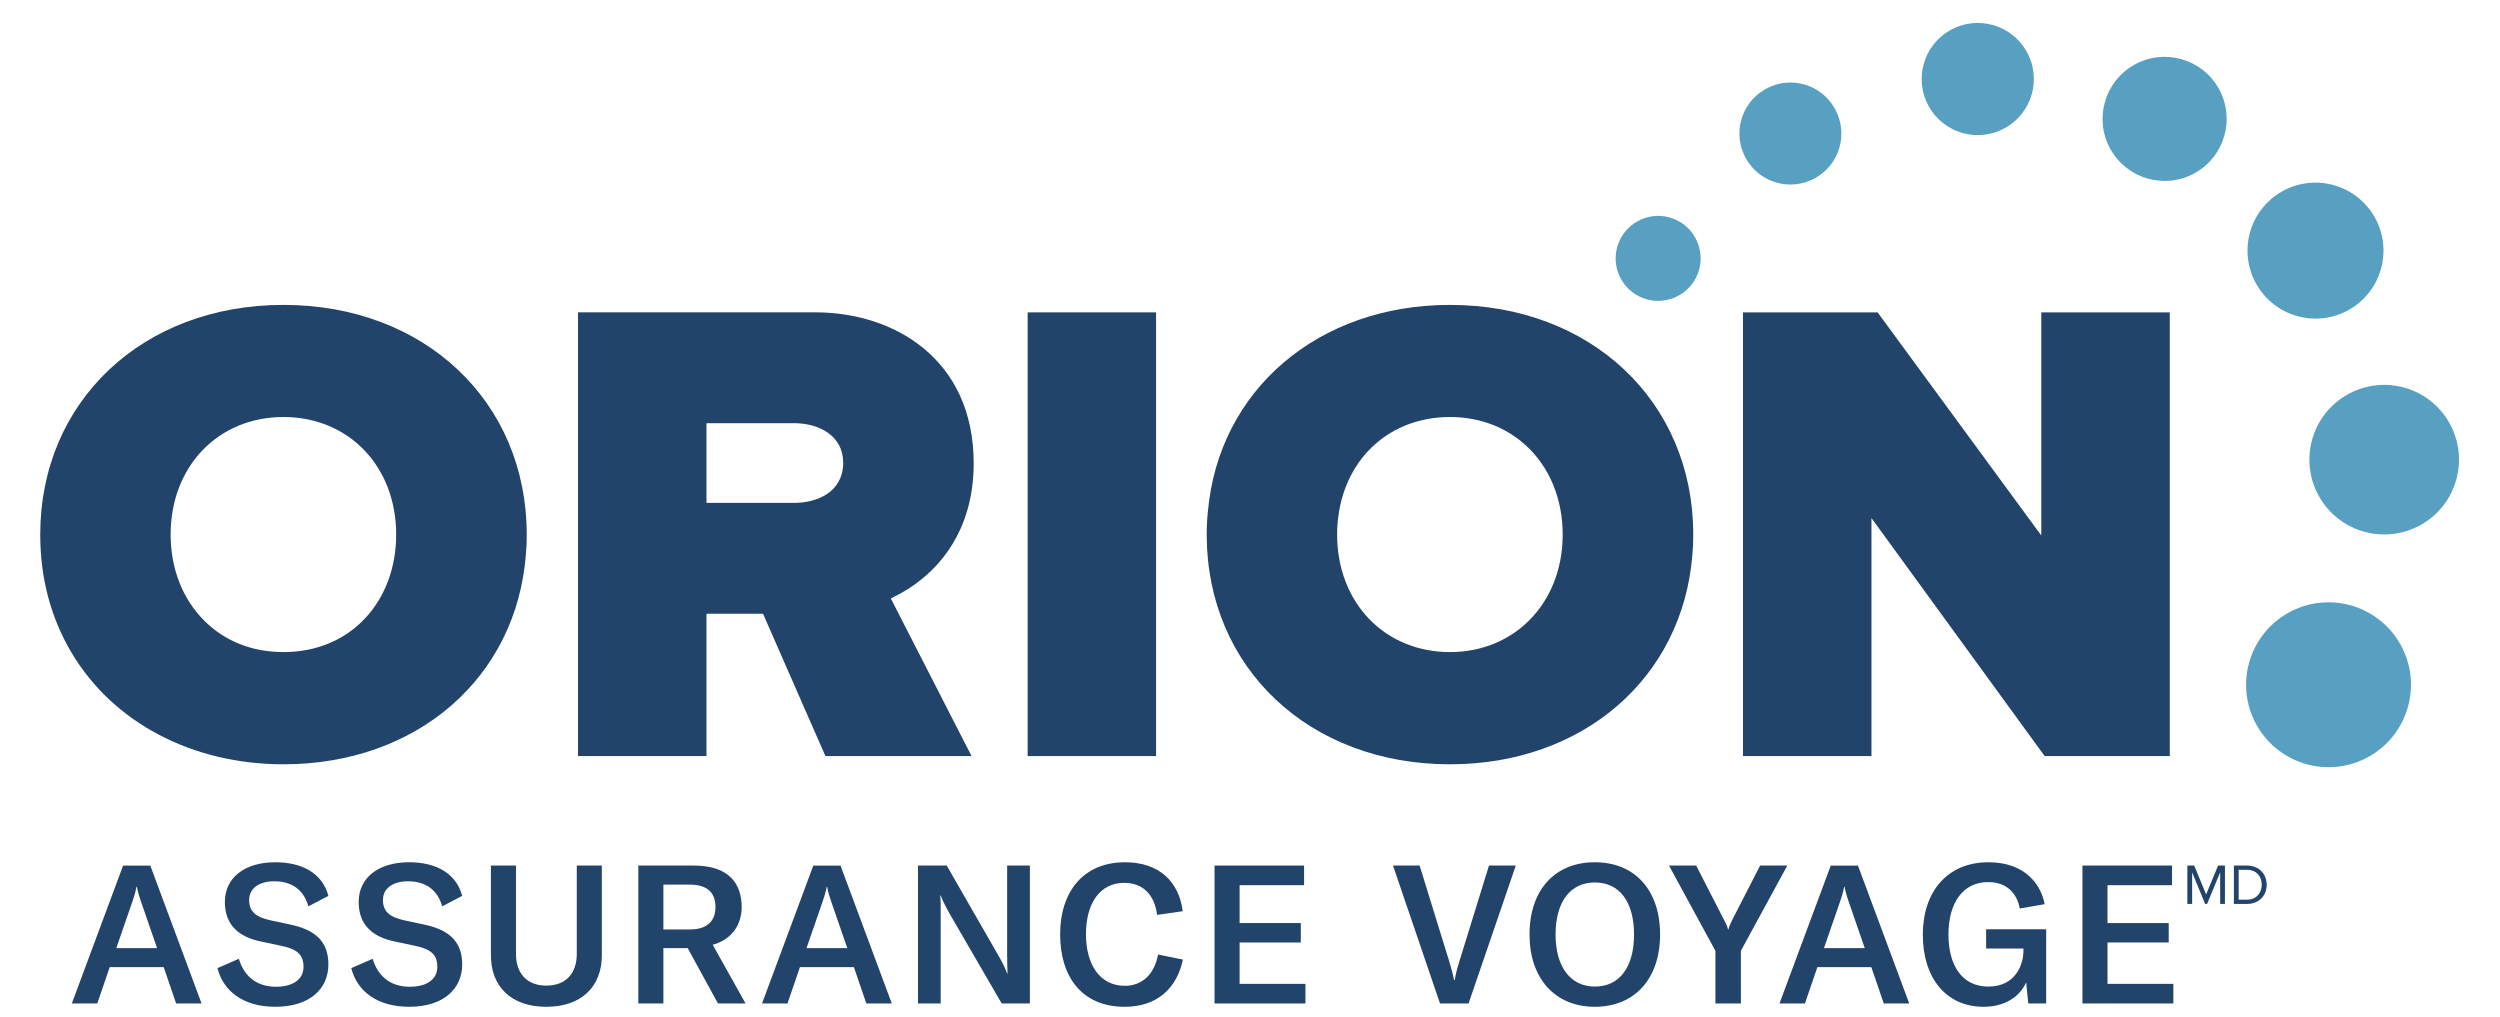
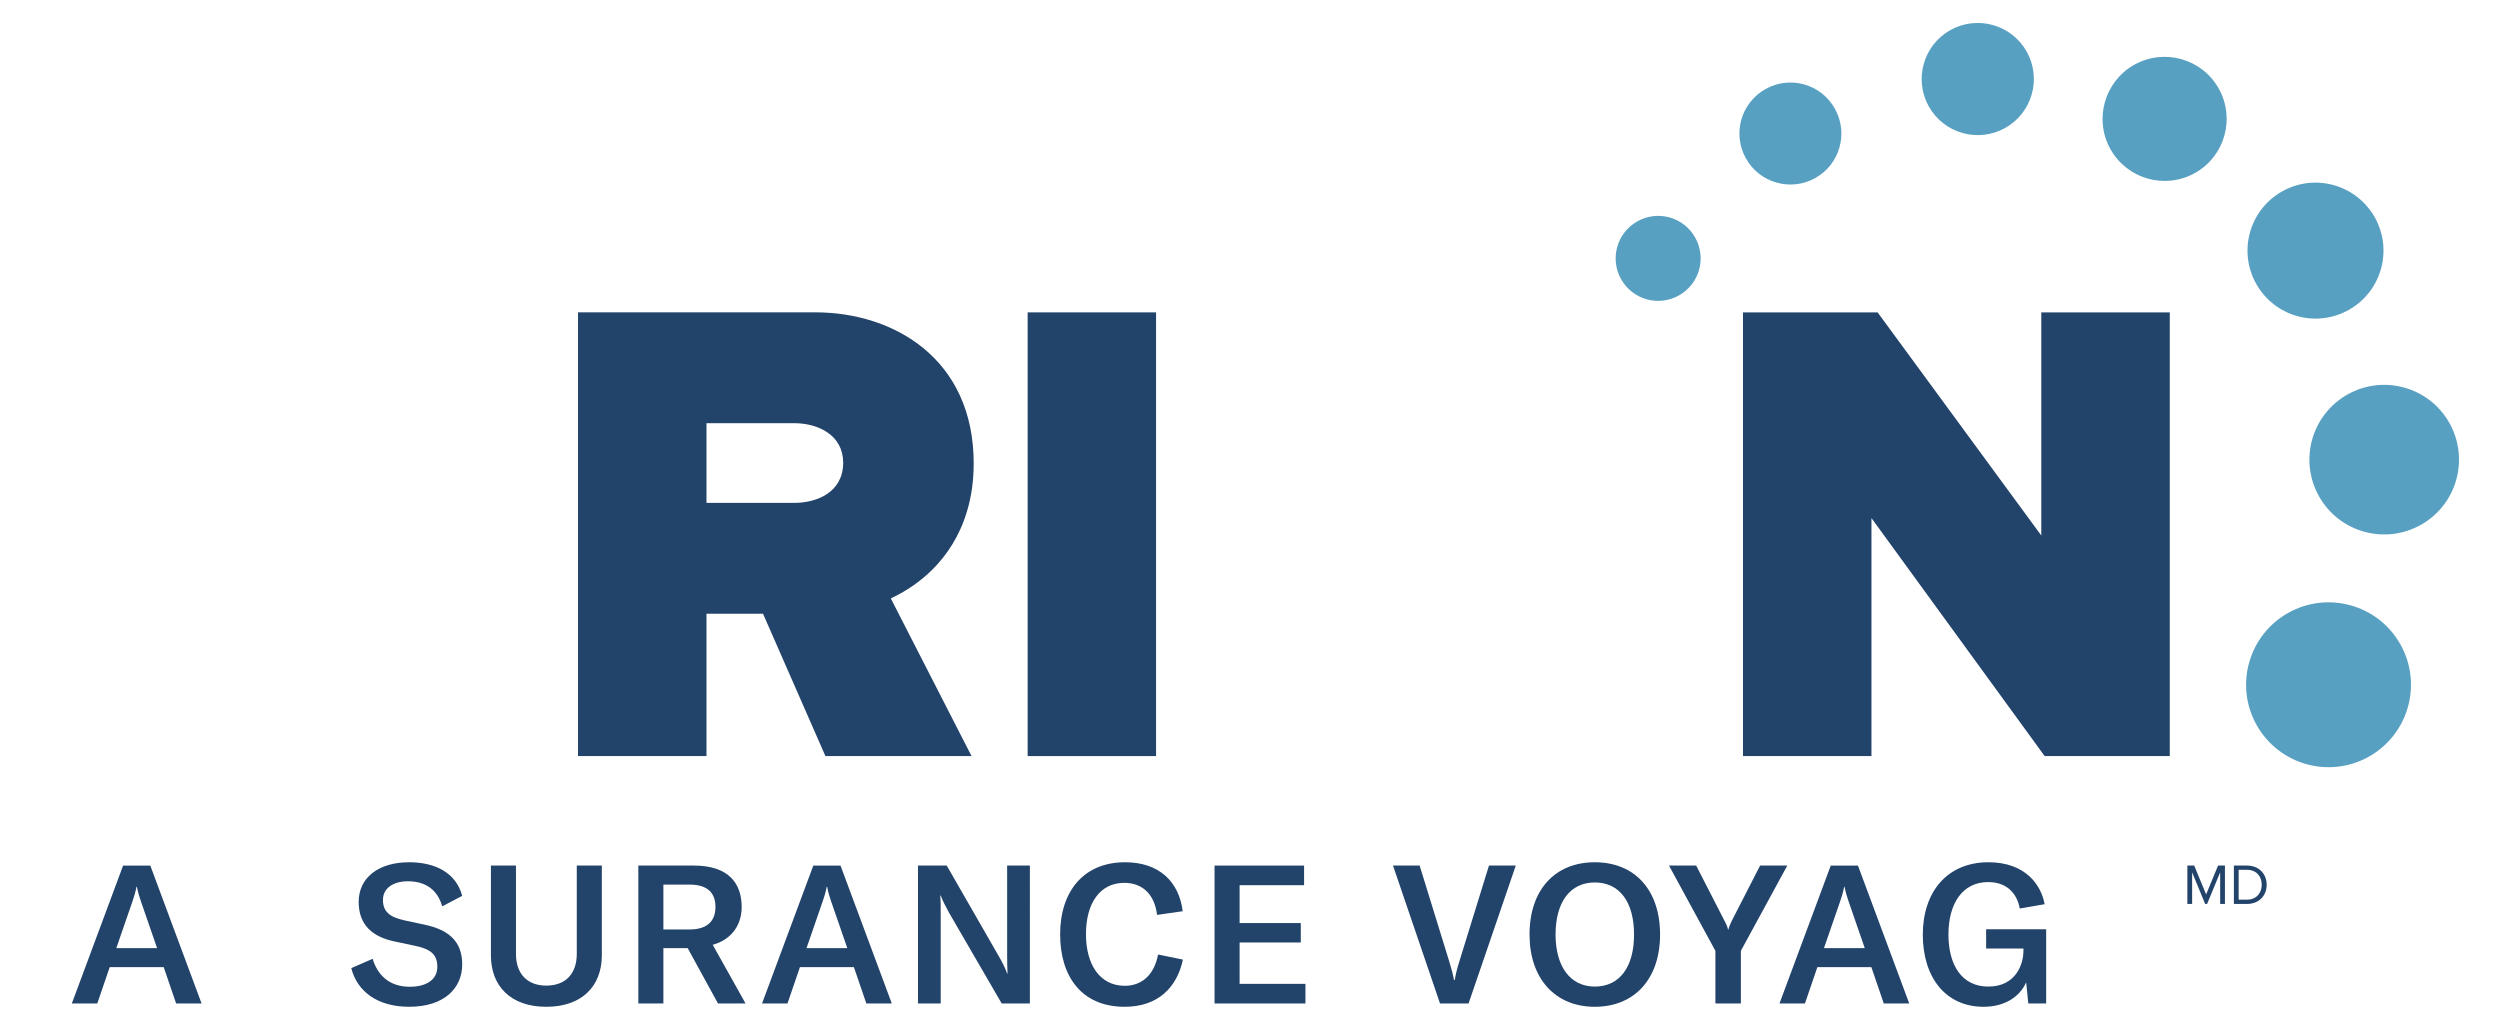
<svg xmlns="http://www.w3.org/2000/svg" xmlns:ns1="http://sodipodi.sourceforge.net/DTD/sodipodi-0.dtd" xmlns:ns2="http://www.inkscape.org/namespaces/inkscape" version="1.1" id="svg2" width="300" height="122" viewBox="150 70 193 135" ns1:docname="Orion_Logo-French_Print_Full-Colour_CMYK.eps">
  <defs id="defs6" />
  <ns1:namedview id="namedview4" pagecolor="#ffffff" bordercolor="#000000" borderopacity="0.25" ns2:showpageshadow="2" ns2:pageopacity="0.0" ns2:pagecheckerboard="0" ns2:deskcolor="#d1d1d1" />
  <g id="g8" ns2:groupmode="layer" ns2:label="ink_ext_XXXXXX" transform="matrix(1.333,0,0,-1.333,0,295.387)">
    <g id="g10" transform="scale(0.1)">
      <path d="m 2218.87,1412.73 c 11.43,-20.37 37.24,-27.66 57.6,-16.2 20.43,11.41 27.69,37.24 16.21,57.67 -11.41,20.36 -37.19,27.6 -57.56,16.15 -20.42,-11.42 -27.69,-37.2 -16.25,-57.62" style="fill:#58a0c1;fill-opacity:1;fill-rule:nonzero;stroke:none" id="path12" />
      <path d="m 2343.26,1532.96 c 13.64,-24.43 44.64,-33.19 69.08,-19.48 24.5,13.7 33.2,44.64 19.47,69.12 -13.69,24.54 -44.64,33.24 -69.09,19.49 -24.52,-13.76 -33.21,-44.65 -19.46,-69.13" style="fill:#58a0c1;fill-opacity:1;fill-rule:nonzero;stroke:none" id="path14" />
      <path d="m 2525.4,1584.79 c 15.13,-26.93 49.15,-36.52 76.13,-21.41 26.87,15.05 36.46,49.12 21.39,76.05 -15.09,26.88 -49.16,36.47 -76.08,21.41 -26.88,-15.1 -36.5,-49.12 -21.44,-76.05" style="fill:#58a0c1;fill-opacity:1;fill-rule:nonzero;stroke:none" id="path16" />
      <path d="m 2851.55,1408.05 c 18.26,-32.62 59.53,-44.23 92.16,-25.95 32.67,18.34 44.23,59.54 26,92.15 -18.34,32.61 -59.57,44.28 -92.2,26 -32.67,-18.29 -44.28,-59.55 -25.96,-92.2" style="fill:#58a0c1;fill-opacity:1;fill-rule:nonzero;stroke:none" id="path18" />
      <path d="m 2706.39,1542.18 c 16.67,-29.74 54.31,-40.42 84.12,-23.7 29.83,16.67 40.4,54.33 23.71,84.13 -16.67,29.79 -54.36,40.37 -84.15,23.7 -29.72,-16.72 -40.37,-54.39 -23.68,-84.13" style="fill:#58a0c1;fill-opacity:1;fill-rule:nonzero;stroke:none" id="path20" />
      <path d="m 2914.08,1196.5 c 20.1,-35.89 65.5,-48.65 101.42,-28.54 35.87,20.1 48.66,65.47 28.55,101.42 -20.09,35.89 -65.54,48.65 -101.43,28.54 -35.89,-20.11 -48.7,-65.47 -28.54,-101.42" style="fill:#58a0c1;fill-opacity:1;fill-rule:nonzero;stroke:none" id="path22" />
      <path d="m 2851.96,968.551 c 22.22,-39.539 72.22,-53.653 111.82,-31.461 39.53,22.191 53.63,72.25 31.46,111.74 -22.17,39.58 -72.23,53.65 -111.79,31.5 -39.54,-22.14 -53.68,-72.2 -31.49,-111.779" style="fill:#58a0c1;fill-opacity:1;fill-rule:nonzero;stroke:none" id="path24" />
-       <path d="m 990.703,1112.32 c -8.387,-22.24 -22.293,-40.01 -40.211,-52.2 -17.926,-12.23 -39.801,-18.86 -64.125,-18.86 -31.051,0 -58.215,10.74 -78.609,31.05 -21.77,21.52 -33.758,52.05 -33.758,86.01 0,67.87 47.254,117.1 112.367,117.1 65.117,0 112.313,-49.23 112.313,-117.1 0,-16.05 -2.66,-31.52 -7.977,-46 M 886.367,1387.1 c -140.359,0 -242.254,-96.21 -242.254,-228.78 0,-43.29 10.477,-82.88 31.18,-117.67 41.309,-69.599 120.172,-111.181 211.074,-111.181 133.093,0 232.433,86.321 241.573,209.831 0.55,5.68 0.79,11.93 0.79,19.02 0,132.57 -101.93,228.78 -242.363,228.78" style="fill:#22436a;fill-opacity:1;fill-rule:nonzero;stroke:none" id="path26" />
      <path d="m 1395.17,1189.88 h -87.38 v 79.39 h 87.38 c 24.3,0 48.79,-12.19 48.79,-39.32 0,-29.6 -26.32,-40.07 -48.79,-40.07 m 100.04,-93.24 c 20.57,10.1 57.19,34.59 72.12,84.96 4.4,14.53 6.64,30.63 6.64,47.67 0,103.97 -79.28,150.43 -157.86,150.43 H 1179.82 V 937.648 h 127.97 v 141.802 h 56.3 l 0.27,-0.57 61.91,-141.232 h 145.56 l -80.43,157.062 3.81,1.93" style="fill:#22436a;fill-opacity:1;fill-rule:nonzero;stroke:none" id="path28" />
      <path d="m 1755.64,937.648 h -127.93 v 442.002 h 127.93 V 937.648" style="fill:#22436a;fill-opacity:1;fill-rule:nonzero;stroke:none" id="path30" />
-       <path d="m 2160.68,1156.49 c -0.83,-66.78 -48.03,-115.23 -112.26,-115.23 -65.11,0 -112.41,49.23 -112.41,117.06 0,6.51 0.42,12.4 1.19,18.07 7.69,59.23 52.41,99.03 111.22,99.03 65.06,0 112.26,-49.23 112.26,-117.1 z m -112.26,230.61 c -131.17,0 -230.3,-84.59 -241.15,-205.76 -0.78,-7.35 -1.18,-14.84 -1.18,-23.02 0,-132.58 101.95,-228.851 242.33,-228.851 132.31,0 231.6,85.751 241.45,208.531 0.57,5.99 0.89,12.51 0.89,20.32 0,132.57 -101.93,228.78 -242.34,228.78" style="fill:#22436a;fill-opacity:1;fill-rule:nonzero;stroke:none" id="path32" />
      <path d="M 2765.44,1379.65 V 937.648 H 2640.81 L 2470,1172.38 l -1.72,2.35 V 937.648 h -127.99 v 442.002 h 134.11 l 163.05,-222.27 v 222.27 h 127.99" style="fill:#22436a;fill-opacity:1;fill-rule:nonzero;stroke:none" id="path34" />
      <path d="m 760.516,746.359 -16.055,46.43 c -1.555,4.461 -2.906,8.723 -4.066,14.723 h -0.387 c -1.16,-6 -2.512,-10.262 -4.067,-14.723 l -16.054,-46.43 z m 6.578,-18.968 h -53.785 l -12.383,-36.18 h -25.352 l 51.082,137.379 h 27.086 l 51.082,-137.379 h -25.347 l -12.383,36.18" style="fill:#22436a;fill-opacity:1;fill-rule:nonzero;stroke:none" id="path36" />
-       <path d="m 820.664,726.43 21.293,9.281 c 4.648,-15.473 15.859,-27.859 37.152,-27.859 14.121,0 27.278,5.609 27.278,19.929 0,13.348 -8.121,18 -23.211,21.09 l -19.168,4.07 c -21.668,4.45 -35.981,16.059 -35.981,39.469 0,23.801 19.348,39.481 50.309,39.481 26.121,0 46.82,-10.653 52.82,-33.493 l -19.929,-10.437 c -4.454,15.859 -15.86,24.969 -34.047,24.969 -14.91,0 -24.965,-6.969 -24.965,-18.578 0,-11.231 6.191,-17.032 21.281,-20.332 l 19.93,-4.25 c 22.644,-4.84 37.73,-15.29 37.73,-39.668 0,-23.614 -17.804,-42.192 -52.82,-42.192 -32.508,0 -52.059,16.07 -57.672,38.52" style="fill:#22436a;fill-opacity:1;fill-rule:nonzero;stroke:none" id="path38" />
      <path d="m 953.949,726.43 21.293,9.281 c 4.645,-15.473 15.86,-27.859 37.148,-27.859 14.12,0 27.28,5.609 27.28,19.929 0,13.348 -8.12,18 -23.21,21.09 l -19.167,4.07 c -21.668,4.45 -35.98,16.059 -35.98,39.469 0,23.801 19.347,39.481 50.307,39.481 26.12,0 46.82,-10.653 52.82,-33.493 l -19.93,-10.437 c -4.45,15.859 -15.86,24.969 -34.05,24.969 -14.905,0 -24.96,-6.969 -24.96,-18.578 0,-11.231 6.191,-17.032 21.28,-20.332 l 19.93,-4.25 c 22.64,-4.84 37.73,-15.29 37.73,-39.668 0,-23.614 -17.8,-42.192 -52.82,-42.192 -32.507,0 -52.057,16.07 -57.671,38.52" style="fill:#22436a;fill-opacity:1;fill-rule:nonzero;stroke:none" id="path40" />
      <path d="m 1118.01,828.59 v -88.039 c 0,-19.352 10.84,-31.539 30.19,-31.539 19.54,0 30.38,12.187 30.38,31.539 v 88.039 h 24.96 v -89.391 c 0,-30.961 -20.12,-51.289 -55.34,-51.289 -35.21,0 -55.15,20.328 -55.15,51.289 v 89.391 h 24.96" style="fill:#22436a;fill-opacity:1;fill-rule:nonzero;stroke:none" id="path42" />
      <path d="m 1264.86,764.93 h 26.12 c 18.77,0 25.74,9.48 25.74,22.449 0,13.16 -6.97,22.25 -25.74,22.25 h -26.12 z m 24.19,-18.571 h -24.19 V 691.211 H 1239.9 V 828.59 h 55.34 c 35.41,0 47.6,-18.57 47.6,-41.211 0,-16.449 -8.51,-31.93 -28.83,-37.738 l 32.7,-58.43 h -27.47 l -30.19,55.148" style="fill:#22436a;fill-opacity:1;fill-rule:nonzero;stroke:none" id="path44" />
      <path d="m 1448.07,746.359 -16.06,46.43 c -1.55,4.461 -2.9,8.723 -4.06,14.723 h -0.39 c -1.16,-6 -2.51,-10.262 -4.07,-14.723 l -16.05,-46.43 z m 6.58,-18.968 h -53.79 l -12.38,-36.18 h -25.35 l 51.08,137.379 h 27.09 l 51.08,-137.379 h -25.35 l -12.38,36.18" style="fill:#22436a;fill-opacity:1;fill-rule:nonzero;stroke:none" id="path46" />
      <path d="m 1518.48,828.59 h 28.63 l 51.67,-89.969 c 3.67,-6.191 6.58,-12.191 8.51,-17.609 h 0.39 c -0.19,5.027 -0.39,10.437 -0.39,17.797 v 89.781 h 22.65 V 691.211 h -28.07 l -52.43,90.367 c -3.49,6.383 -6.19,11.602 -8.33,17.211 h -0.39 c 0.39,-5.211 0.39,-10.629 0.39,-18.187 v -89.391 h -22.63 V 828.59" style="fill:#22436a;fill-opacity:1;fill-rule:nonzero;stroke:none" id="path48" />
      <path d="m 1660.08,760.09 c 0,42.769 23.42,71.801 64.64,71.801 34.24,0 53.78,-19.539 57.46,-48.77 l -25.54,-3.68 c -2.33,19.539 -13.73,31.93 -32.7,31.93 -24.19,0 -38.13,-20.32 -38.13,-51.082 0,-30 13.56,-51.469 38.71,-51.469 17.6,0 29.6,11.801 33.09,31.149 l 24.77,-5.028 c -5.81,-27.472 -24.58,-47.031 -58.05,-47.031 -43.15,0 -64.25,30.578 -64.25,72.18" style="fill:#22436a;fill-opacity:1;fill-rule:nonzero;stroke:none" id="path50" />
      <path d="m 1904.45,710.75 v -19.539 h -90.56 V 828.59 h 89.2 v -19.539 h -64.23 V 771.32 h 60.95 v -19.351 h -60.95 V 710.75 h 65.59" style="fill:#22436a;fill-opacity:1;fill-rule:nonzero;stroke:none" id="path52" />
      <path d="m 1991.67,828.59 h 26.51 l 29.41,-95.199 c 2.52,-8.121 3.88,-13.539 4.84,-18.77 h 0.78 c 0.77,5.231 2.12,10.649 4.64,18.77 l 29.42,95.199 h 26.7 l -47.03,-137.379 h -28.44 l -46.83,137.379" style="fill:#22436a;fill-opacity:1;fill-rule:nonzero;stroke:none" id="path54" />
      <path d="m 2231.78,759.898 c 0,32.313 -14.32,51.864 -39.09,51.864 -24.57,0 -39.09,-19.551 -39.09,-51.864 0,-31.726 14.52,-51.847 39.09,-51.847 24.77,0 39.09,19.539 39.09,51.847 z m -104.11,0 c 0,44.704 25.54,71.993 65.02,71.993 39.47,0 65.02,-27.289 65.02,-71.993 0,-44.308 -25.55,-71.988 -65.02,-71.988 -39.48,0 -65.02,28.07 -65.02,71.988" style="fill:#22436a;fill-opacity:1;fill-rule:nonzero;stroke:none" id="path56" />
      <path d="m 2312.83,743.641 -46.24,84.949 h 27.09 l 28.06,-54.762 c 1.93,-3.476 3.09,-6.387 3.67,-8.898 h 0.4 c 0.58,2.511 1.74,5.422 3.47,8.898 l 28.07,54.762 h 27.08 l -46.24,-84.949 v -52.43 h -25.36 v 52.43" style="fill:#22436a;fill-opacity:1;fill-rule:nonzero;stroke:none" id="path58" />
      <path d="m 2461.6,746.359 -16.05,46.43 c -1.56,4.461 -2.91,8.723 -4.07,14.723 h -0.38 c -1.16,-6 -2.52,-10.262 -4.07,-14.723 l -16.06,-46.43 z m 6.58,-18.968 h -53.79 l -12.38,-36.18 h -25.35 l 51.08,137.379 h 27.09 l 51.08,-137.379 h -25.35 l -12.38,36.18" style="fill:#22436a;fill-opacity:1;fill-rule:nonzero;stroke:none" id="path60" />
      <path d="m 2519.43,759.711 c 0,42.57 24.19,72.18 65.41,72.18 37.16,0 52.63,-23.032 55.93,-41.801 L 2616,785.828 c -2.14,12.192 -10.46,26.32 -31.54,26.32 -25.16,0 -39.49,-20.898 -39.49,-52.25 0,-30.187 13.16,-51.847 39.68,-51.847 27.86,0 35.02,22.82 35.02,35.398 v 2.52 h -37.16 v 19.16 h 59.8 v -73.918 h -17.8 l -2.13,21.078 C 2616,697.59 2600.51,687.91 2580,687.91 c -37.92,0 -60.57,29.418 -60.57,71.801" style="fill:#22436a;fill-opacity:1;fill-rule:nonzero;stroke:none" id="path62" />
-       <path d="m 2769.02,710.75 v -19.539 h -90.56 V 828.59 h 89.2 v -19.539 h -64.24 V 771.32 h 60.96 v -19.351 h -60.96 V 710.75 h 65.6" style="fill:#22436a;fill-opacity:1;fill-rule:nonzero;stroke:none" id="path64" />
      <path d="m 2815.64,790.371 v 31.457 l -13.01,-31.457 h -1.95 l -12.96,31.457 v -31.457 h -4.75 v 38.219 h 6.82 l 11.86,-28.762 11.92,28.762 h 6.82 v -38.219 h -4.75" style="fill:#22436a;fill-opacity:1;fill-rule:nonzero;stroke:none" id="path66" />
      <path d="m 2857.05,809.449 c 0,8.262 -5.22,14.91 -14.67,14.91 h -8.32 v -29.75 h 8.32 c 9.28,0 14.67,6.653 14.67,14.84 z m -27.74,-19.078 v 38.219 h 13.07 c 11.86,0 19.6,-8.301 19.6,-19.141 0,-10.879 -7.74,-19.078 -19.6,-19.078 h -13.07" style="fill:#22436a;fill-opacity:1;fill-rule:nonzero;stroke:none" id="path68" />
    </g>
  </g>
</svg>